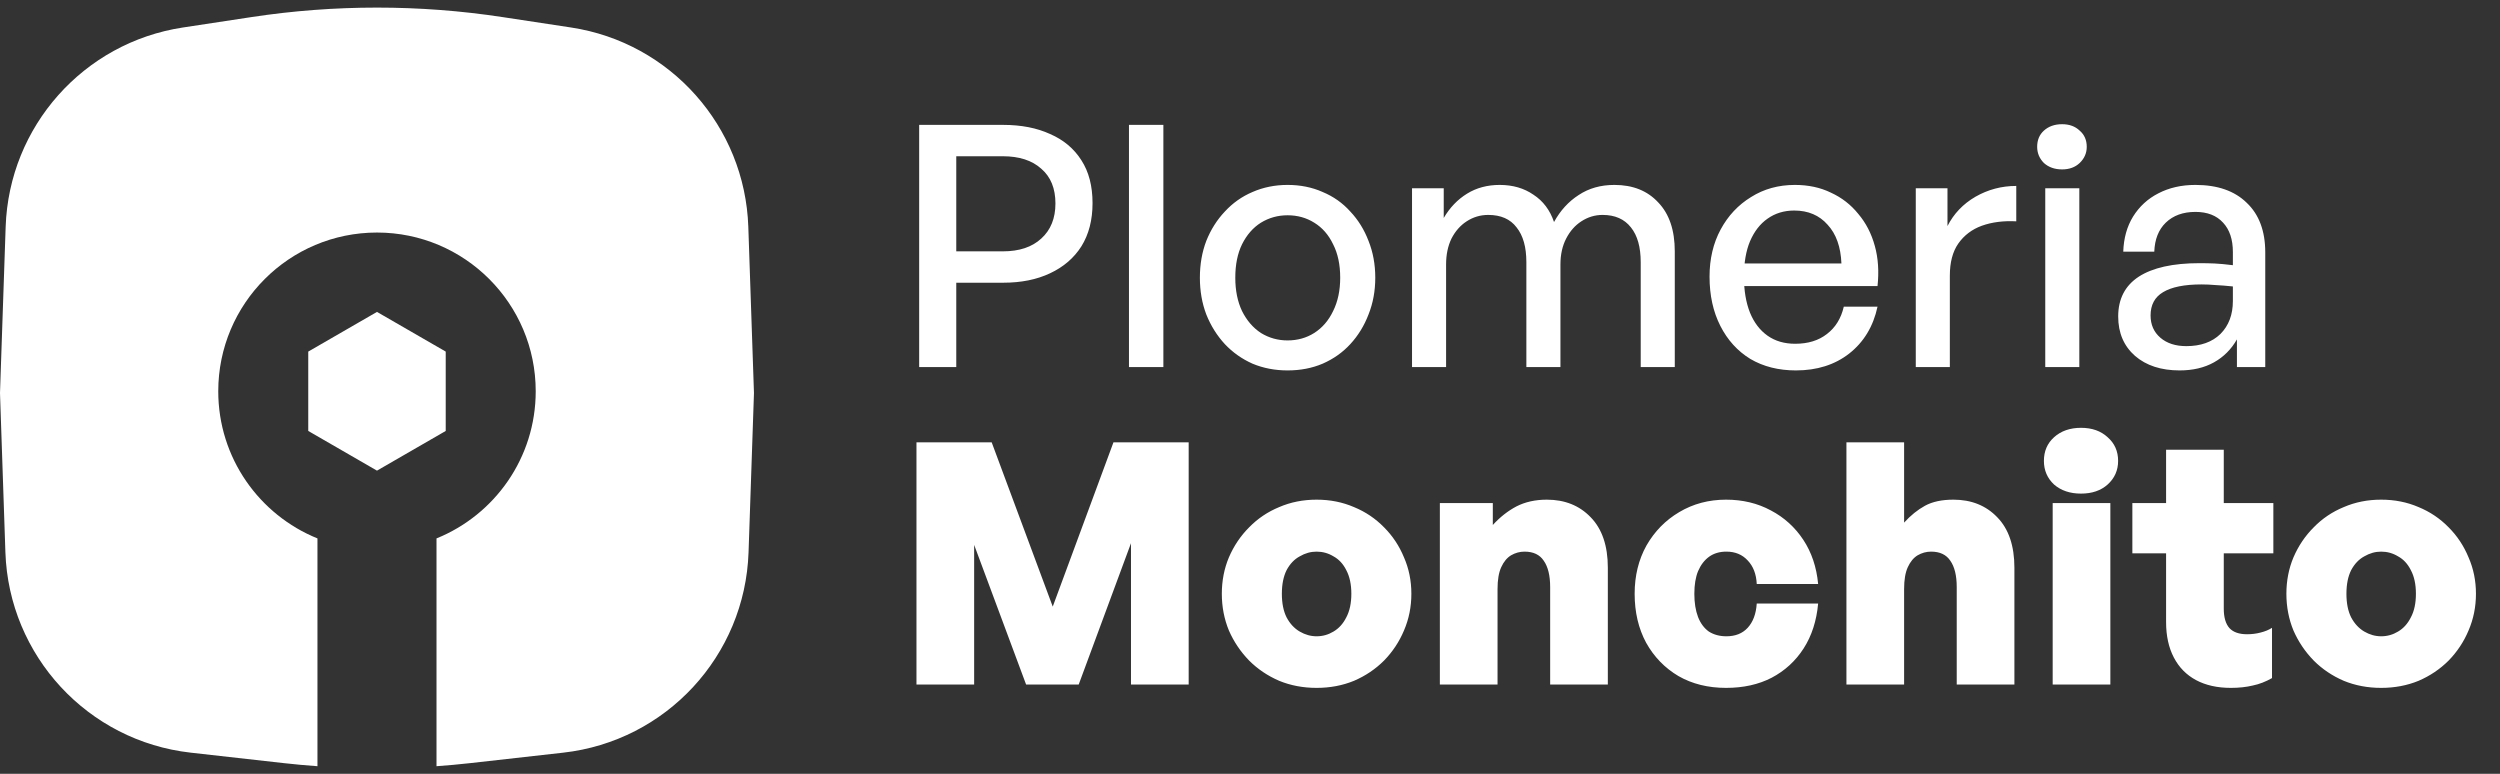
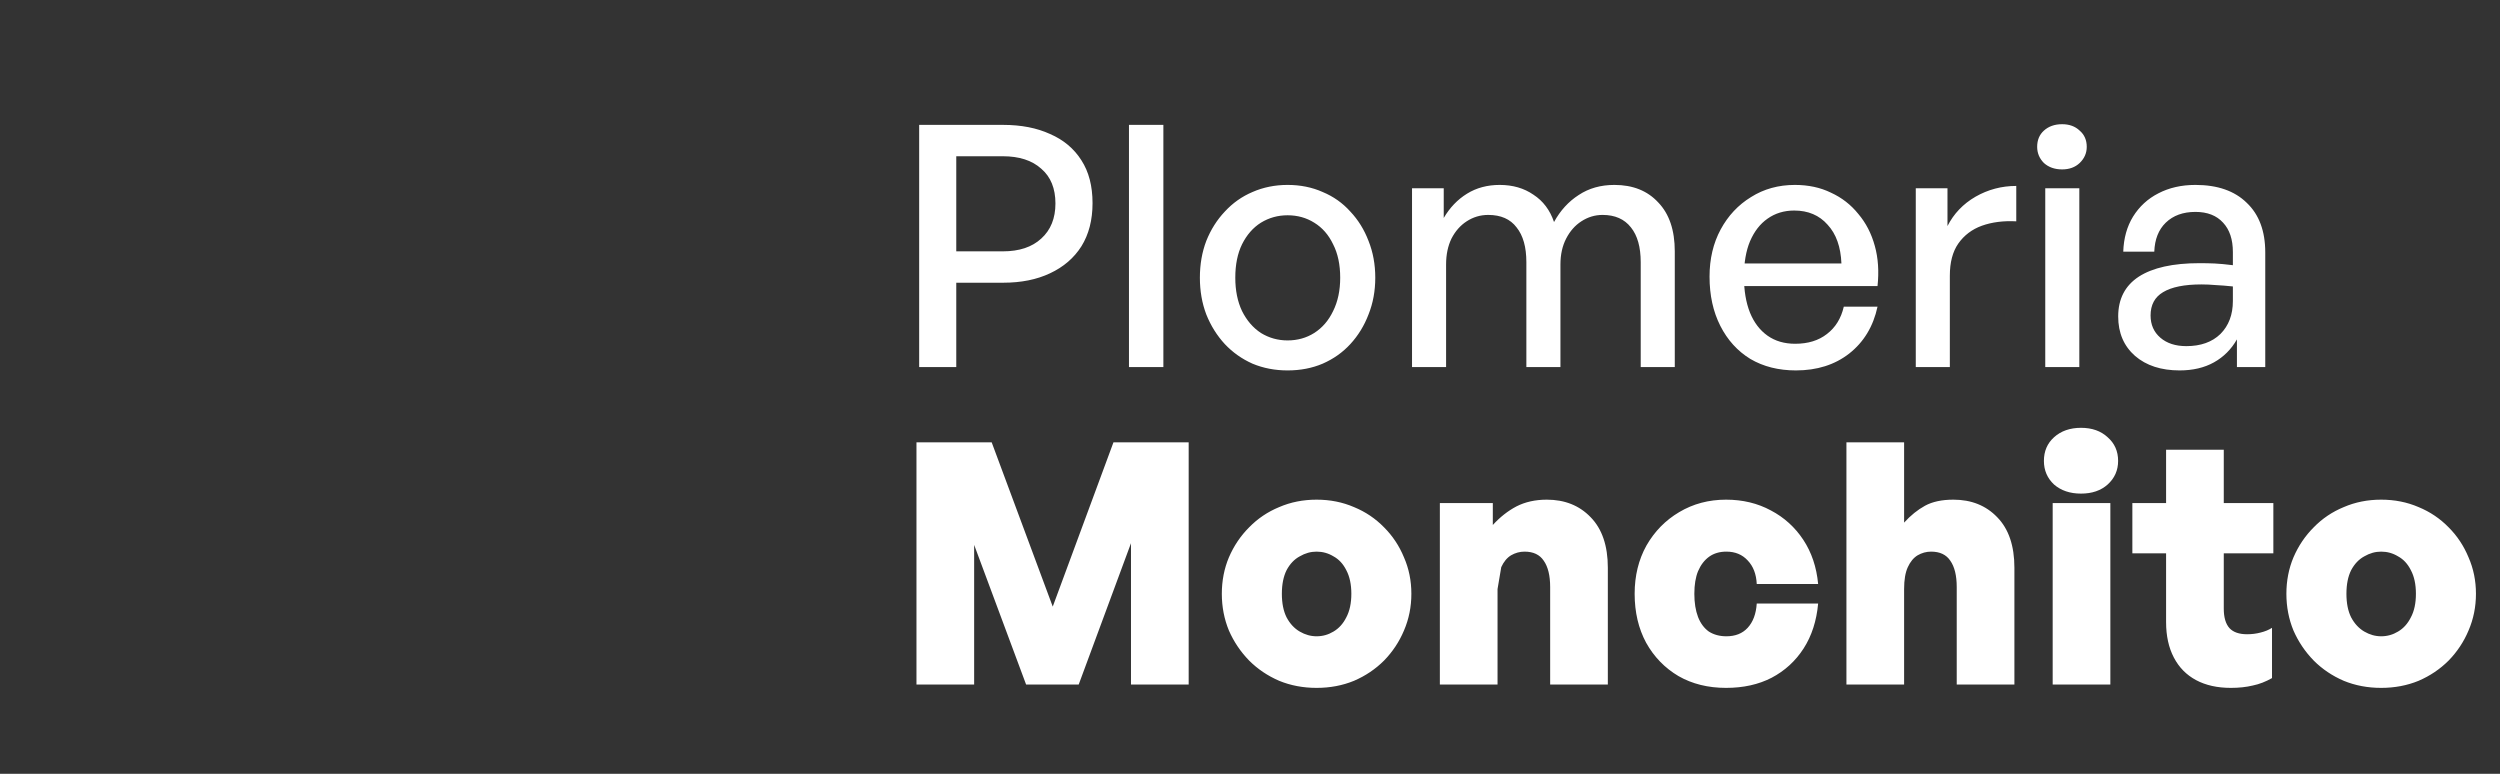
<svg xmlns="http://www.w3.org/2000/svg" width="126" height="39" viewBox="0 0 126 39" fill="none">
  <rect x="0" y="0" width="126" height="39" fill="#333333" stroke="none" />
-   <path d="M12.667 0.862C16.865 0.223 21.135 0.223 25.333 0.862L28.783 1.386C33.79 2.148 37.543 6.369 37.715 11.43L38 19.81L37.727 27.836C37.55 33.053 33.575 37.351 28.388 37.934L23.702 38.461C23.136 38.525 22.568 38.576 22 38.617V27.136C24.931 25.949 27 23.077 27 19.72C27 15.302 23.418 11.72 19 11.72C14.582 11.72 11 15.302 11 19.72C11 23.077 13.069 25.949 16 27.136V38.617C15.432 38.576 14.864 38.525 14.298 38.461L9.612 37.934C4.425 37.351 0.45 33.053 0.272 27.836L0 19.81L0.285 11.43C0.457 6.369 4.21 2.148 9.217 1.386L12.667 0.862ZM22.464 17.72V21.72L19 23.72L15.536 21.72V17.72L19 15.72L22.464 17.72Z" fill="white" />
-   <path d="M50.559 14.249H48.196V18.5H46.326V6.294H50.559C51.466 6.294 52.253 6.447 52.922 6.753C53.602 7.047 54.129 7.489 54.503 8.079C54.877 8.657 55.064 9.376 55.064 10.238C55.064 11.088 54.877 11.813 54.503 12.414C54.129 13.003 53.602 13.456 52.922 13.774C52.253 14.091 51.466 14.249 50.559 14.249ZM50.542 7.875H48.196V12.668H50.542C51.369 12.668 52.015 12.453 52.48 12.023C52.956 11.592 53.194 11.002 53.194 10.255C53.194 9.495 52.956 8.912 52.48 8.504C52.015 8.084 51.369 7.875 50.542 7.875ZM58.634 18.5H56.9V6.294H58.634V18.5ZM64.894 18.669C64.259 18.669 63.67 18.556 63.126 18.329C62.593 18.091 62.128 17.763 61.732 17.343C61.335 16.913 61.023 16.414 60.797 15.848C60.581 15.281 60.474 14.663 60.474 13.995C60.474 13.326 60.581 12.708 60.797 12.142C61.023 11.575 61.335 11.082 61.732 10.662C62.128 10.232 62.593 9.903 63.126 9.677C63.67 9.439 64.259 9.32 64.894 9.32C65.54 9.32 66.129 9.439 66.662 9.677C67.206 9.903 67.67 10.232 68.056 10.662C68.452 11.082 68.758 11.575 68.974 12.142C69.2 12.708 69.314 13.326 69.314 13.995C69.314 14.663 69.2 15.281 68.974 15.848C68.758 16.414 68.452 16.913 68.056 17.343C67.67 17.763 67.206 18.091 66.662 18.329C66.129 18.556 65.54 18.669 64.894 18.669ZM64.894 17.157C65.392 17.157 65.84 17.032 66.237 16.782C66.645 16.522 66.962 16.154 67.189 15.678C67.427 15.201 67.546 14.64 67.546 13.995C67.546 13.337 67.427 12.776 67.189 12.312C66.962 11.835 66.645 11.473 66.237 11.223C65.84 10.974 65.392 10.85 64.894 10.85C64.406 10.85 63.959 10.974 63.551 11.223C63.154 11.473 62.837 11.835 62.599 12.312C62.372 12.776 62.259 13.337 62.259 13.995C62.259 14.64 62.372 15.201 62.599 15.678C62.837 16.154 63.154 16.522 63.551 16.782C63.959 17.032 64.406 17.157 64.894 17.157ZM72.883 18.5H71.166V9.49H72.764V10.986C73.07 10.464 73.461 10.056 73.937 9.762C74.413 9.467 74.963 9.32 75.586 9.32C76.243 9.32 76.81 9.484 77.286 9.813C77.773 10.13 78.119 10.589 78.323 11.19C78.64 10.611 79.054 10.158 79.564 9.83C80.074 9.49 80.675 9.32 81.366 9.32C82.295 9.32 83.032 9.614 83.576 10.204C84.131 10.781 84.409 11.603 84.409 12.668V18.5H82.692V13.213C82.692 12.453 82.528 11.87 82.199 11.461C81.87 11.042 81.394 10.832 80.771 10.832C80.386 10.832 80.029 10.94 79.7 11.155C79.383 11.36 79.128 11.649 78.935 12.023C78.742 12.396 78.646 12.833 78.646 13.332V18.5H76.929V13.213C76.929 12.453 76.765 11.87 76.436 11.461C76.119 11.042 75.643 10.832 75.008 10.832C74.611 10.832 74.249 10.94 73.92 11.155C73.603 11.36 73.348 11.649 73.155 12.023C72.974 12.396 72.883 12.833 72.883 13.332V18.5ZM90.513 18.669C89.64 18.669 88.875 18.477 88.218 18.091C87.572 17.695 87.068 17.14 86.705 16.425C86.342 15.711 86.161 14.884 86.161 13.944C86.161 13.048 86.348 12.255 86.722 11.563C87.096 10.872 87.606 10.328 88.252 9.932C88.898 9.524 89.635 9.32 90.462 9.32C91.142 9.32 91.748 9.45 92.281 9.711C92.825 9.96 93.284 10.317 93.658 10.781C94.043 11.235 94.321 11.773 94.491 12.396C94.661 13.008 94.706 13.683 94.627 14.419H87.164V13.28H92.808C92.774 12.442 92.542 11.79 92.111 11.325C91.692 10.85 91.131 10.611 90.428 10.611C89.918 10.611 89.47 10.748 89.085 11.02C88.711 11.28 88.416 11.66 88.201 12.159C87.997 12.646 87.895 13.241 87.895 13.944C87.895 14.646 87.997 15.252 88.201 15.762C88.405 16.261 88.7 16.646 89.085 16.919C89.47 17.191 89.935 17.326 90.479 17.326C91.125 17.326 91.658 17.162 92.077 16.834C92.508 16.505 92.791 16.046 92.927 15.457H94.627C94.412 16.454 93.936 17.241 93.199 17.82C92.474 18.386 91.578 18.669 90.513 18.669ZM98.272 13.893V18.5H96.555V9.49H98.153V11.393C98.47 10.77 98.94 10.277 99.564 9.915C100.198 9.552 100.884 9.371 101.62 9.371V11.155C100.974 11.121 100.396 11.195 99.886 11.377C99.388 11.558 98.991 11.858 98.697 12.277C98.413 12.685 98.272 13.224 98.272 13.893ZM104.798 18.5H103.081V9.49H104.798V18.5ZM105.172 7.399C105.172 7.716 105.053 7.988 104.815 8.215C104.589 8.43 104.294 8.538 103.931 8.538C103.557 8.538 103.251 8.43 103.013 8.215C102.787 7.988 102.673 7.716 102.673 7.399C102.673 7.059 102.787 6.787 103.013 6.583C103.251 6.367 103.557 6.26 103.931 6.26C104.294 6.26 104.589 6.367 104.815 6.583C105.053 6.787 105.172 7.059 105.172 7.399ZM112.741 18.5V17.105C112.458 17.604 112.072 17.989 111.585 18.262C111.098 18.534 110.52 18.669 109.851 18.669C108.922 18.669 108.174 18.426 107.607 17.939C107.04 17.44 106.757 16.777 106.757 15.95C106.757 15.066 107.103 14.397 107.794 13.944C108.497 13.49 109.517 13.264 110.854 13.264C111.115 13.264 111.37 13.269 111.619 13.28C111.868 13.292 112.174 13.32 112.537 13.366V12.703C112.537 12.068 112.373 11.575 112.044 11.223C111.715 10.861 111.251 10.68 110.65 10.68C110.027 10.68 109.528 10.861 109.154 11.223C108.791 11.575 108.599 12.062 108.576 12.685H107.012C107.035 12.005 107.199 11.416 107.505 10.918C107.822 10.408 108.247 10.017 108.78 9.745C109.324 9.461 109.947 9.32 110.65 9.32C111.761 9.32 112.622 9.62 113.234 10.22C113.857 10.81 114.169 11.643 114.169 12.72V18.5H112.741ZM108.389 15.899C108.389 16.363 108.553 16.737 108.882 17.02C109.211 17.304 109.647 17.445 110.191 17.445C110.916 17.445 111.489 17.241 111.908 16.834C112.327 16.414 112.537 15.859 112.537 15.168V14.437C112.208 14.402 111.919 14.38 111.67 14.368C111.421 14.346 111.183 14.335 110.956 14.335C110.095 14.335 109.449 14.465 109.018 14.726C108.599 14.975 108.389 15.366 108.389 15.899ZM51.715 34.499L49.097 27.462V34.499H46.19V22.294H49.981L53.058 30.573L56.118 22.294H59.909V34.499H57.002V27.377L54.367 34.499H51.715ZM66.356 34.669C65.677 34.669 65.047 34.55 64.469 34.312C63.892 34.063 63.387 33.723 62.956 33.292C62.526 32.85 62.186 32.346 61.937 31.779C61.699 31.201 61.58 30.584 61.58 29.927C61.58 29.269 61.699 28.657 61.937 28.09C62.186 27.512 62.526 27.008 62.956 26.578C63.387 26.136 63.892 25.796 64.469 25.558C65.047 25.308 65.677 25.183 66.356 25.183C67.037 25.183 67.665 25.308 68.243 25.558C68.822 25.796 69.326 26.136 69.757 26.578C70.187 27.008 70.522 27.512 70.76 28.09C71.009 28.657 71.133 29.269 71.133 29.927C71.133 30.584 71.009 31.201 70.76 31.779C70.522 32.346 70.187 32.85 69.757 33.292C69.326 33.723 68.822 34.063 68.243 34.312C67.665 34.55 67.037 34.669 66.356 34.669ZM66.356 32.069C66.662 32.069 66.946 31.989 67.207 31.831C67.478 31.672 67.694 31.434 67.853 31.116C68.022 30.799 68.108 30.402 68.108 29.927C68.108 29.451 68.022 29.054 67.853 28.736C67.694 28.419 67.478 28.187 67.207 28.04C66.946 27.881 66.662 27.802 66.356 27.802C66.062 27.802 65.778 27.881 65.507 28.04C65.234 28.187 65.013 28.419 64.844 28.736C64.685 29.054 64.606 29.451 64.606 29.927C64.606 30.402 64.685 30.799 64.844 31.116C65.013 31.434 65.234 31.672 65.507 31.831C65.778 31.989 66.062 32.069 66.356 32.069ZM75.476 29.689V34.499H72.569V25.354H75.238V26.459C75.601 26.062 75.997 25.75 76.428 25.523C76.87 25.297 77.38 25.183 77.958 25.183C78.865 25.183 79.601 25.478 80.168 26.067C80.746 26.657 81.035 27.507 81.035 28.617V34.499H78.128V29.587C78.128 29.009 78.02 28.567 77.805 28.261C77.601 27.954 77.278 27.802 76.836 27.802C76.598 27.802 76.371 27.864 76.156 27.988C75.952 28.113 75.788 28.311 75.663 28.584C75.538 28.855 75.476 29.224 75.476 29.689ZM86.993 34.669C86.086 34.669 85.287 34.471 84.596 34.075C83.905 33.666 83.361 33.105 82.964 32.392C82.579 31.677 82.386 30.856 82.386 29.927C82.386 29.02 82.584 28.209 82.981 27.495C83.389 26.782 83.939 26.221 84.63 25.812C85.333 25.393 86.12 25.183 86.993 25.183C87.832 25.183 88.585 25.365 89.254 25.727C89.923 26.079 90.467 26.572 90.886 27.206C91.305 27.841 91.555 28.584 91.634 29.433H88.54C88.517 28.935 88.364 28.538 88.081 28.244C87.809 27.949 87.452 27.802 87.01 27.802C86.67 27.802 86.381 27.887 86.143 28.056C85.905 28.227 85.718 28.47 85.582 28.788C85.457 29.093 85.395 29.473 85.395 29.927C85.395 30.38 85.457 30.771 85.582 31.099C85.707 31.417 85.888 31.66 86.126 31.831C86.375 31.989 86.67 32.069 87.01 32.069C87.463 32.069 87.82 31.927 88.081 31.643C88.353 31.349 88.506 30.941 88.54 30.419H91.634C91.555 31.292 91.311 32.046 90.903 32.681C90.495 33.315 89.957 33.808 89.288 34.16C88.631 34.499 87.866 34.669 86.993 34.669ZM95.967 29.689V34.499H93.06V22.294H95.967V26.34C96.296 25.977 96.647 25.694 97.021 25.489C97.395 25.285 97.871 25.183 98.449 25.183C99.356 25.183 100.093 25.478 100.659 26.067C101.237 26.657 101.526 27.507 101.526 28.617V34.499H98.619V29.587C98.619 29.009 98.511 28.567 98.296 28.261C98.092 27.954 97.769 27.802 97.327 27.802C97.089 27.802 96.862 27.864 96.647 27.988C96.443 28.113 96.279 28.311 96.154 28.584C96.029 28.855 95.967 29.224 95.967 29.689ZM106.362 34.499H103.455V25.354H106.362V34.499ZM106.753 23.229C106.753 23.704 106.577 24.101 106.226 24.419C105.886 24.724 105.438 24.878 104.883 24.878C104.328 24.878 103.874 24.724 103.523 24.419C103.183 24.101 103.013 23.704 103.013 23.229C103.013 22.741 103.183 22.345 103.523 22.038C103.874 21.721 104.328 21.562 104.883 21.562C105.438 21.562 105.886 21.721 106.226 22.038C106.577 22.345 106.753 22.741 106.753 23.229ZM114.509 31.643V34.176C114.191 34.358 113.868 34.483 113.54 34.55C113.211 34.63 112.843 34.669 112.435 34.669C111.755 34.669 111.171 34.539 110.684 34.279C110.196 34.018 109.822 33.638 109.562 33.139C109.301 32.641 109.171 32.046 109.171 31.355V27.887H107.471V25.354H109.171V22.668H112.078V25.354H114.577V27.887H112.078V30.674C112.078 31.116 112.174 31.445 112.367 31.66C112.559 31.864 112.854 31.966 113.251 31.966C113.489 31.966 113.715 31.938 113.931 31.881C114.157 31.825 114.35 31.745 114.509 31.643ZM120.011 34.669C119.331 34.669 118.702 34.55 118.124 34.312C117.546 34.063 117.041 33.723 116.611 33.292C116.18 32.85 115.84 32.346 115.591 31.779C115.353 31.201 115.234 30.584 115.234 29.927C115.234 29.269 115.353 28.657 115.591 28.09C115.84 27.512 116.18 27.008 116.611 26.578C117.041 26.136 117.546 25.796 118.124 25.558C118.702 25.308 119.331 25.183 120.011 25.183C120.691 25.183 121.32 25.308 121.898 25.558C122.476 25.796 122.98 26.136 123.411 26.578C123.841 27.008 124.176 27.512 124.414 28.09C124.663 28.657 124.788 29.269 124.788 29.927C124.788 30.584 124.663 31.201 124.414 31.779C124.176 32.346 123.841 32.85 123.411 33.292C122.98 33.723 122.476 34.063 121.898 34.312C121.32 34.55 120.691 34.669 120.011 34.669ZM120.011 32.069C120.317 32.069 120.6 31.989 120.861 31.831C121.133 31.672 121.348 31.434 121.507 31.116C121.677 30.799 121.762 30.402 121.762 29.927C121.762 29.451 121.677 29.054 121.507 28.736C121.348 28.419 121.133 28.187 120.861 28.04C120.6 27.881 120.317 27.802 120.011 27.802C119.716 27.802 119.433 27.881 119.161 28.04C118.889 28.187 118.668 28.419 118.498 28.736C118.339 29.054 118.26 29.451 118.26 29.927C118.26 30.402 118.339 30.799 118.498 31.116C118.668 31.434 118.889 31.672 119.161 31.831C119.433 31.989 119.716 32.069 120.011 32.069Z" fill="white" />
+   <path d="M50.559 14.249H48.196V18.5H46.326V6.294H50.559C51.466 6.294 52.253 6.447 52.922 6.753C53.602 7.047 54.129 7.489 54.503 8.079C54.877 8.657 55.064 9.376 55.064 10.238C55.064 11.088 54.877 11.813 54.503 12.414C54.129 13.003 53.602 13.456 52.922 13.774C52.253 14.091 51.466 14.249 50.559 14.249ZM50.542 7.875H48.196V12.668H50.542C51.369 12.668 52.015 12.453 52.48 12.023C52.956 11.592 53.194 11.002 53.194 10.255C53.194 9.495 52.956 8.912 52.48 8.504C52.015 8.084 51.369 7.875 50.542 7.875ZM58.634 18.5H56.9V6.294H58.634V18.5ZM64.894 18.669C64.259 18.669 63.67 18.556 63.126 18.329C62.593 18.091 62.128 17.763 61.732 17.343C61.335 16.913 61.023 16.414 60.797 15.848C60.581 15.281 60.474 14.663 60.474 13.995C60.474 13.326 60.581 12.708 60.797 12.142C61.023 11.575 61.335 11.082 61.732 10.662C62.128 10.232 62.593 9.903 63.126 9.677C63.67 9.439 64.259 9.32 64.894 9.32C65.54 9.32 66.129 9.439 66.662 9.677C67.206 9.903 67.67 10.232 68.056 10.662C68.452 11.082 68.758 11.575 68.974 12.142C69.2 12.708 69.314 13.326 69.314 13.995C69.314 14.663 69.2 15.281 68.974 15.848C68.758 16.414 68.452 16.913 68.056 17.343C67.67 17.763 67.206 18.091 66.662 18.329C66.129 18.556 65.54 18.669 64.894 18.669ZM64.894 17.157C65.392 17.157 65.84 17.032 66.237 16.782C66.645 16.522 66.962 16.154 67.189 15.678C67.427 15.201 67.546 14.64 67.546 13.995C67.546 13.337 67.427 12.776 67.189 12.312C66.962 11.835 66.645 11.473 66.237 11.223C65.84 10.974 65.392 10.85 64.894 10.85C64.406 10.85 63.959 10.974 63.551 11.223C63.154 11.473 62.837 11.835 62.599 12.312C62.372 12.776 62.259 13.337 62.259 13.995C62.259 14.64 62.372 15.201 62.599 15.678C62.837 16.154 63.154 16.522 63.551 16.782C63.959 17.032 64.406 17.157 64.894 17.157ZM72.883 18.5H71.166V9.49H72.764V10.986C73.07 10.464 73.461 10.056 73.937 9.762C74.413 9.467 74.963 9.32 75.586 9.32C76.243 9.32 76.81 9.484 77.286 9.813C77.773 10.13 78.119 10.589 78.323 11.19C78.64 10.611 79.054 10.158 79.564 9.83C80.074 9.49 80.675 9.32 81.366 9.32C82.295 9.32 83.032 9.614 83.576 10.204C84.131 10.781 84.409 11.603 84.409 12.668V18.5H82.692V13.213C82.692 12.453 82.528 11.87 82.199 11.461C81.87 11.042 81.394 10.832 80.771 10.832C80.386 10.832 80.029 10.94 79.7 11.155C79.383 11.36 79.128 11.649 78.935 12.023C78.742 12.396 78.646 12.833 78.646 13.332V18.5H76.929V13.213C76.929 12.453 76.765 11.87 76.436 11.461C76.119 11.042 75.643 10.832 75.008 10.832C74.611 10.832 74.249 10.94 73.92 11.155C73.603 11.36 73.348 11.649 73.155 12.023C72.974 12.396 72.883 12.833 72.883 13.332V18.5ZM90.513 18.669C89.64 18.669 88.875 18.477 88.218 18.091C87.572 17.695 87.068 17.14 86.705 16.425C86.342 15.711 86.161 14.884 86.161 13.944C86.161 13.048 86.348 12.255 86.722 11.563C87.096 10.872 87.606 10.328 88.252 9.932C88.898 9.524 89.635 9.32 90.462 9.32C91.142 9.32 91.748 9.45 92.281 9.711C92.825 9.96 93.284 10.317 93.658 10.781C94.043 11.235 94.321 11.773 94.491 12.396C94.661 13.008 94.706 13.683 94.627 14.419H87.164V13.28H92.808C92.774 12.442 92.542 11.79 92.111 11.325C91.692 10.85 91.131 10.611 90.428 10.611C89.918 10.611 89.47 10.748 89.085 11.02C88.711 11.28 88.416 11.66 88.201 12.159C87.997 12.646 87.895 13.241 87.895 13.944C87.895 14.646 87.997 15.252 88.201 15.762C88.405 16.261 88.7 16.646 89.085 16.919C89.47 17.191 89.935 17.326 90.479 17.326C91.125 17.326 91.658 17.162 92.077 16.834C92.508 16.505 92.791 16.046 92.927 15.457H94.627C94.412 16.454 93.936 17.241 93.199 17.82C92.474 18.386 91.578 18.669 90.513 18.669ZM98.272 13.893V18.5H96.555V9.49H98.153V11.393C98.47 10.77 98.94 10.277 99.564 9.915C100.198 9.552 100.884 9.371 101.62 9.371V11.155C100.974 11.121 100.396 11.195 99.886 11.377C99.388 11.558 98.991 11.858 98.697 12.277C98.413 12.685 98.272 13.224 98.272 13.893ZM104.798 18.5H103.081V9.49H104.798V18.5ZM105.172 7.399C105.172 7.716 105.053 7.988 104.815 8.215C104.589 8.43 104.294 8.538 103.931 8.538C103.557 8.538 103.251 8.43 103.013 8.215C102.787 7.988 102.673 7.716 102.673 7.399C102.673 7.059 102.787 6.787 103.013 6.583C103.251 6.367 103.557 6.26 103.931 6.26C104.294 6.26 104.589 6.367 104.815 6.583C105.053 6.787 105.172 7.059 105.172 7.399ZM112.741 18.5V17.105C112.458 17.604 112.072 17.989 111.585 18.262C111.098 18.534 110.52 18.669 109.851 18.669C108.922 18.669 108.174 18.426 107.607 17.939C107.04 17.44 106.757 16.777 106.757 15.95C106.757 15.066 107.103 14.397 107.794 13.944C108.497 13.49 109.517 13.264 110.854 13.264C111.115 13.264 111.37 13.269 111.619 13.28C111.868 13.292 112.174 13.32 112.537 13.366V12.703C112.537 12.068 112.373 11.575 112.044 11.223C111.715 10.861 111.251 10.68 110.65 10.68C110.027 10.68 109.528 10.861 109.154 11.223C108.791 11.575 108.599 12.062 108.576 12.685H107.012C107.035 12.005 107.199 11.416 107.505 10.918C107.822 10.408 108.247 10.017 108.78 9.745C109.324 9.461 109.947 9.32 110.65 9.32C111.761 9.32 112.622 9.62 113.234 10.22C113.857 10.81 114.169 11.643 114.169 12.72V18.5H112.741ZM108.389 15.899C108.389 16.363 108.553 16.737 108.882 17.02C109.211 17.304 109.647 17.445 110.191 17.445C110.916 17.445 111.489 17.241 111.908 16.834C112.327 16.414 112.537 15.859 112.537 15.168V14.437C112.208 14.402 111.919 14.38 111.67 14.368C111.421 14.346 111.183 14.335 110.956 14.335C110.095 14.335 109.449 14.465 109.018 14.726C108.599 14.975 108.389 15.366 108.389 15.899ZM51.715 34.499L49.097 27.462V34.499H46.19V22.294H49.981L53.058 30.573L56.118 22.294H59.909V34.499H57.002V27.377L54.367 34.499H51.715ZM66.356 34.669C65.677 34.669 65.047 34.55 64.469 34.312C63.892 34.063 63.387 33.723 62.956 33.292C62.526 32.85 62.186 32.346 61.937 31.779C61.699 31.201 61.58 30.584 61.58 29.927C61.58 29.269 61.699 28.657 61.937 28.09C62.186 27.512 62.526 27.008 62.956 26.578C63.387 26.136 63.892 25.796 64.469 25.558C65.047 25.308 65.677 25.183 66.356 25.183C67.037 25.183 67.665 25.308 68.243 25.558C68.822 25.796 69.326 26.136 69.757 26.578C70.187 27.008 70.522 27.512 70.76 28.09C71.009 28.657 71.133 29.269 71.133 29.927C71.133 30.584 71.009 31.201 70.76 31.779C70.522 32.346 70.187 32.85 69.757 33.292C69.326 33.723 68.822 34.063 68.243 34.312C67.665 34.55 67.037 34.669 66.356 34.669ZM66.356 32.069C66.662 32.069 66.946 31.989 67.207 31.831C67.478 31.672 67.694 31.434 67.853 31.116C68.022 30.799 68.108 30.402 68.108 29.927C68.108 29.451 68.022 29.054 67.853 28.736C67.694 28.419 67.478 28.187 67.207 28.04C66.946 27.881 66.662 27.802 66.356 27.802C66.062 27.802 65.778 27.881 65.507 28.04C65.234 28.187 65.013 28.419 64.844 28.736C64.685 29.054 64.606 29.451 64.606 29.927C64.606 30.402 64.685 30.799 64.844 31.116C65.013 31.434 65.234 31.672 65.507 31.831C65.778 31.989 66.062 32.069 66.356 32.069ZM75.476 29.689V34.499H72.569V25.354H75.238V26.459C75.601 26.062 75.997 25.75 76.428 25.523C76.87 25.297 77.38 25.183 77.958 25.183C78.865 25.183 79.601 25.478 80.168 26.067C80.746 26.657 81.035 27.507 81.035 28.617V34.499H78.128V29.587C78.128 29.009 78.02 28.567 77.805 28.261C77.601 27.954 77.278 27.802 76.836 27.802C76.598 27.802 76.371 27.864 76.156 27.988C75.952 28.113 75.788 28.311 75.663 28.584ZM86.993 34.669C86.086 34.669 85.287 34.471 84.596 34.075C83.905 33.666 83.361 33.105 82.964 32.392C82.579 31.677 82.386 30.856 82.386 29.927C82.386 29.02 82.584 28.209 82.981 27.495C83.389 26.782 83.939 26.221 84.63 25.812C85.333 25.393 86.12 25.183 86.993 25.183C87.832 25.183 88.585 25.365 89.254 25.727C89.923 26.079 90.467 26.572 90.886 27.206C91.305 27.841 91.555 28.584 91.634 29.433H88.54C88.517 28.935 88.364 28.538 88.081 28.244C87.809 27.949 87.452 27.802 87.01 27.802C86.67 27.802 86.381 27.887 86.143 28.056C85.905 28.227 85.718 28.47 85.582 28.788C85.457 29.093 85.395 29.473 85.395 29.927C85.395 30.38 85.457 30.771 85.582 31.099C85.707 31.417 85.888 31.66 86.126 31.831C86.375 31.989 86.67 32.069 87.01 32.069C87.463 32.069 87.82 31.927 88.081 31.643C88.353 31.349 88.506 30.941 88.54 30.419H91.634C91.555 31.292 91.311 32.046 90.903 32.681C90.495 33.315 89.957 33.808 89.288 34.16C88.631 34.499 87.866 34.669 86.993 34.669ZM95.967 29.689V34.499H93.06V22.294H95.967V26.34C96.296 25.977 96.647 25.694 97.021 25.489C97.395 25.285 97.871 25.183 98.449 25.183C99.356 25.183 100.093 25.478 100.659 26.067C101.237 26.657 101.526 27.507 101.526 28.617V34.499H98.619V29.587C98.619 29.009 98.511 28.567 98.296 28.261C98.092 27.954 97.769 27.802 97.327 27.802C97.089 27.802 96.862 27.864 96.647 27.988C96.443 28.113 96.279 28.311 96.154 28.584C96.029 28.855 95.967 29.224 95.967 29.689ZM106.362 34.499H103.455V25.354H106.362V34.499ZM106.753 23.229C106.753 23.704 106.577 24.101 106.226 24.419C105.886 24.724 105.438 24.878 104.883 24.878C104.328 24.878 103.874 24.724 103.523 24.419C103.183 24.101 103.013 23.704 103.013 23.229C103.013 22.741 103.183 22.345 103.523 22.038C103.874 21.721 104.328 21.562 104.883 21.562C105.438 21.562 105.886 21.721 106.226 22.038C106.577 22.345 106.753 22.741 106.753 23.229ZM114.509 31.643V34.176C114.191 34.358 113.868 34.483 113.54 34.55C113.211 34.63 112.843 34.669 112.435 34.669C111.755 34.669 111.171 34.539 110.684 34.279C110.196 34.018 109.822 33.638 109.562 33.139C109.301 32.641 109.171 32.046 109.171 31.355V27.887H107.471V25.354H109.171V22.668H112.078V25.354H114.577V27.887H112.078V30.674C112.078 31.116 112.174 31.445 112.367 31.66C112.559 31.864 112.854 31.966 113.251 31.966C113.489 31.966 113.715 31.938 113.931 31.881C114.157 31.825 114.35 31.745 114.509 31.643ZM120.011 34.669C119.331 34.669 118.702 34.55 118.124 34.312C117.546 34.063 117.041 33.723 116.611 33.292C116.18 32.85 115.84 32.346 115.591 31.779C115.353 31.201 115.234 30.584 115.234 29.927C115.234 29.269 115.353 28.657 115.591 28.09C115.84 27.512 116.18 27.008 116.611 26.578C117.041 26.136 117.546 25.796 118.124 25.558C118.702 25.308 119.331 25.183 120.011 25.183C120.691 25.183 121.32 25.308 121.898 25.558C122.476 25.796 122.98 26.136 123.411 26.578C123.841 27.008 124.176 27.512 124.414 28.09C124.663 28.657 124.788 29.269 124.788 29.927C124.788 30.584 124.663 31.201 124.414 31.779C124.176 32.346 123.841 32.85 123.411 33.292C122.98 33.723 122.476 34.063 121.898 34.312C121.32 34.55 120.691 34.669 120.011 34.669ZM120.011 32.069C120.317 32.069 120.6 31.989 120.861 31.831C121.133 31.672 121.348 31.434 121.507 31.116C121.677 30.799 121.762 30.402 121.762 29.927C121.762 29.451 121.677 29.054 121.507 28.736C121.348 28.419 121.133 28.187 120.861 28.04C120.6 27.881 120.317 27.802 120.011 27.802C119.716 27.802 119.433 27.881 119.161 28.04C118.889 28.187 118.668 28.419 118.498 28.736C118.339 29.054 118.26 29.451 118.26 29.927C118.26 30.402 118.339 30.799 118.498 31.116C118.668 31.434 118.889 31.672 119.161 31.831C119.433 31.989 119.716 32.069 120.011 32.069Z" fill="white" />
</svg>